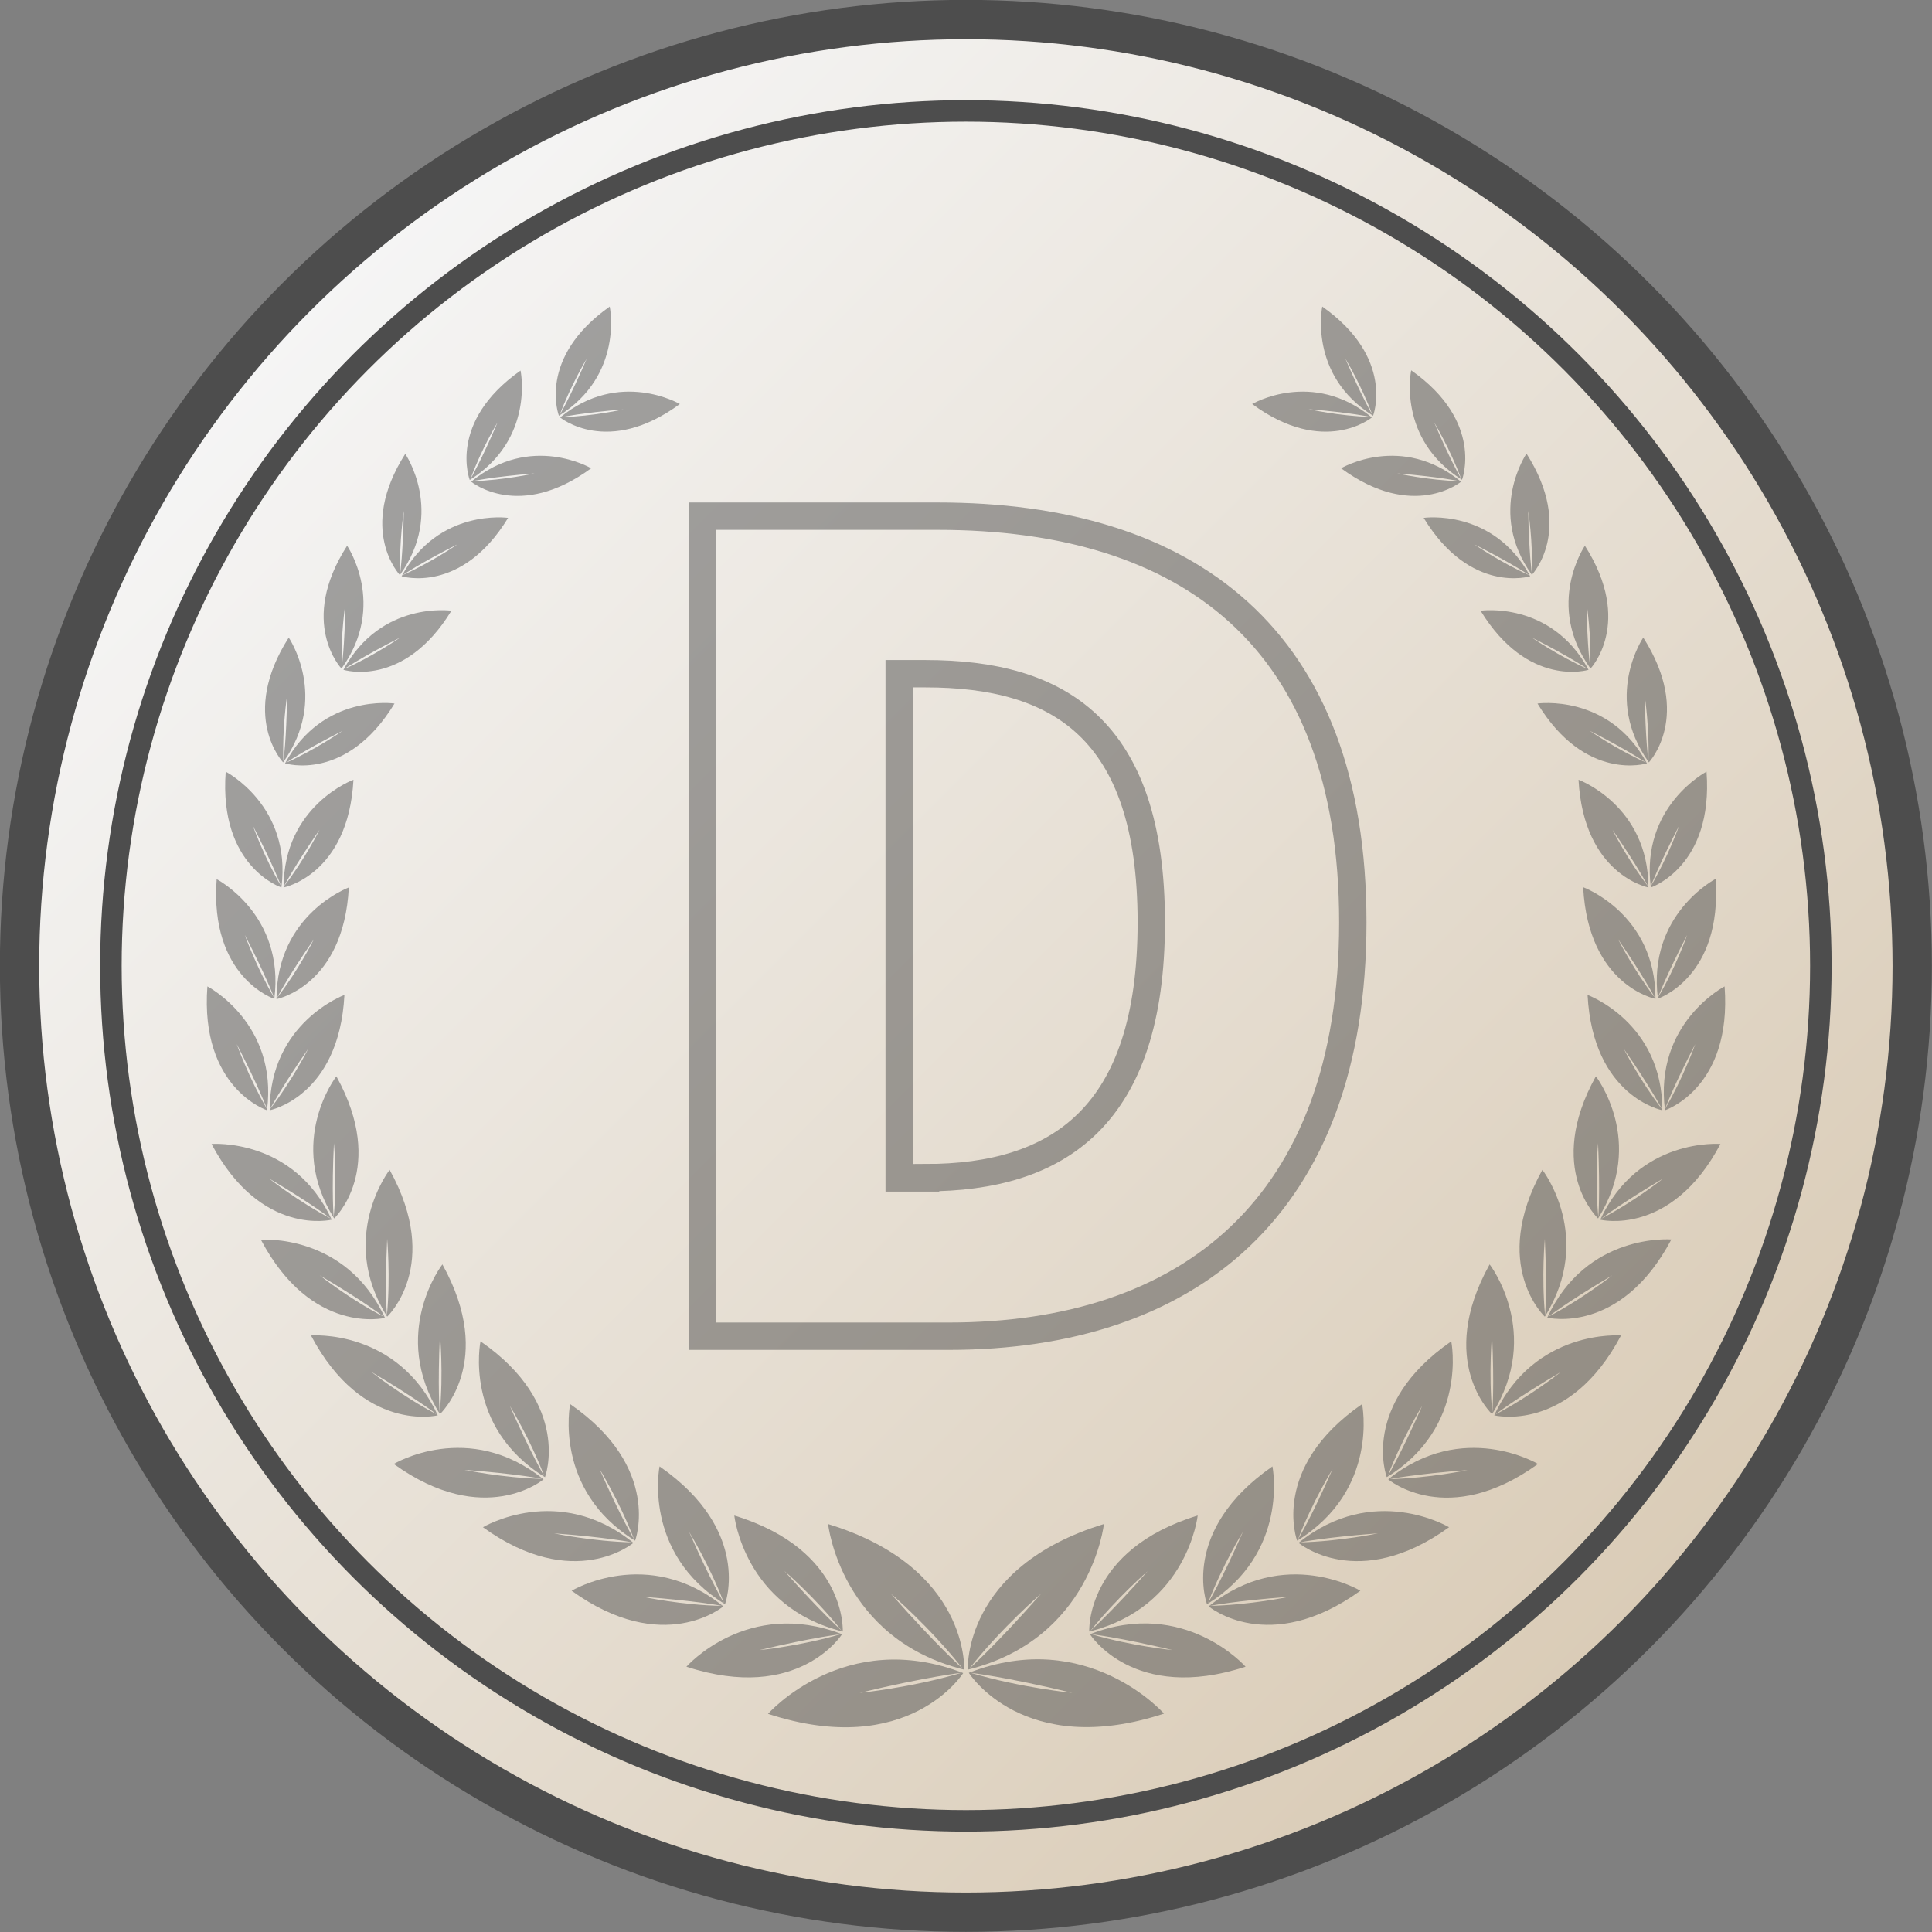
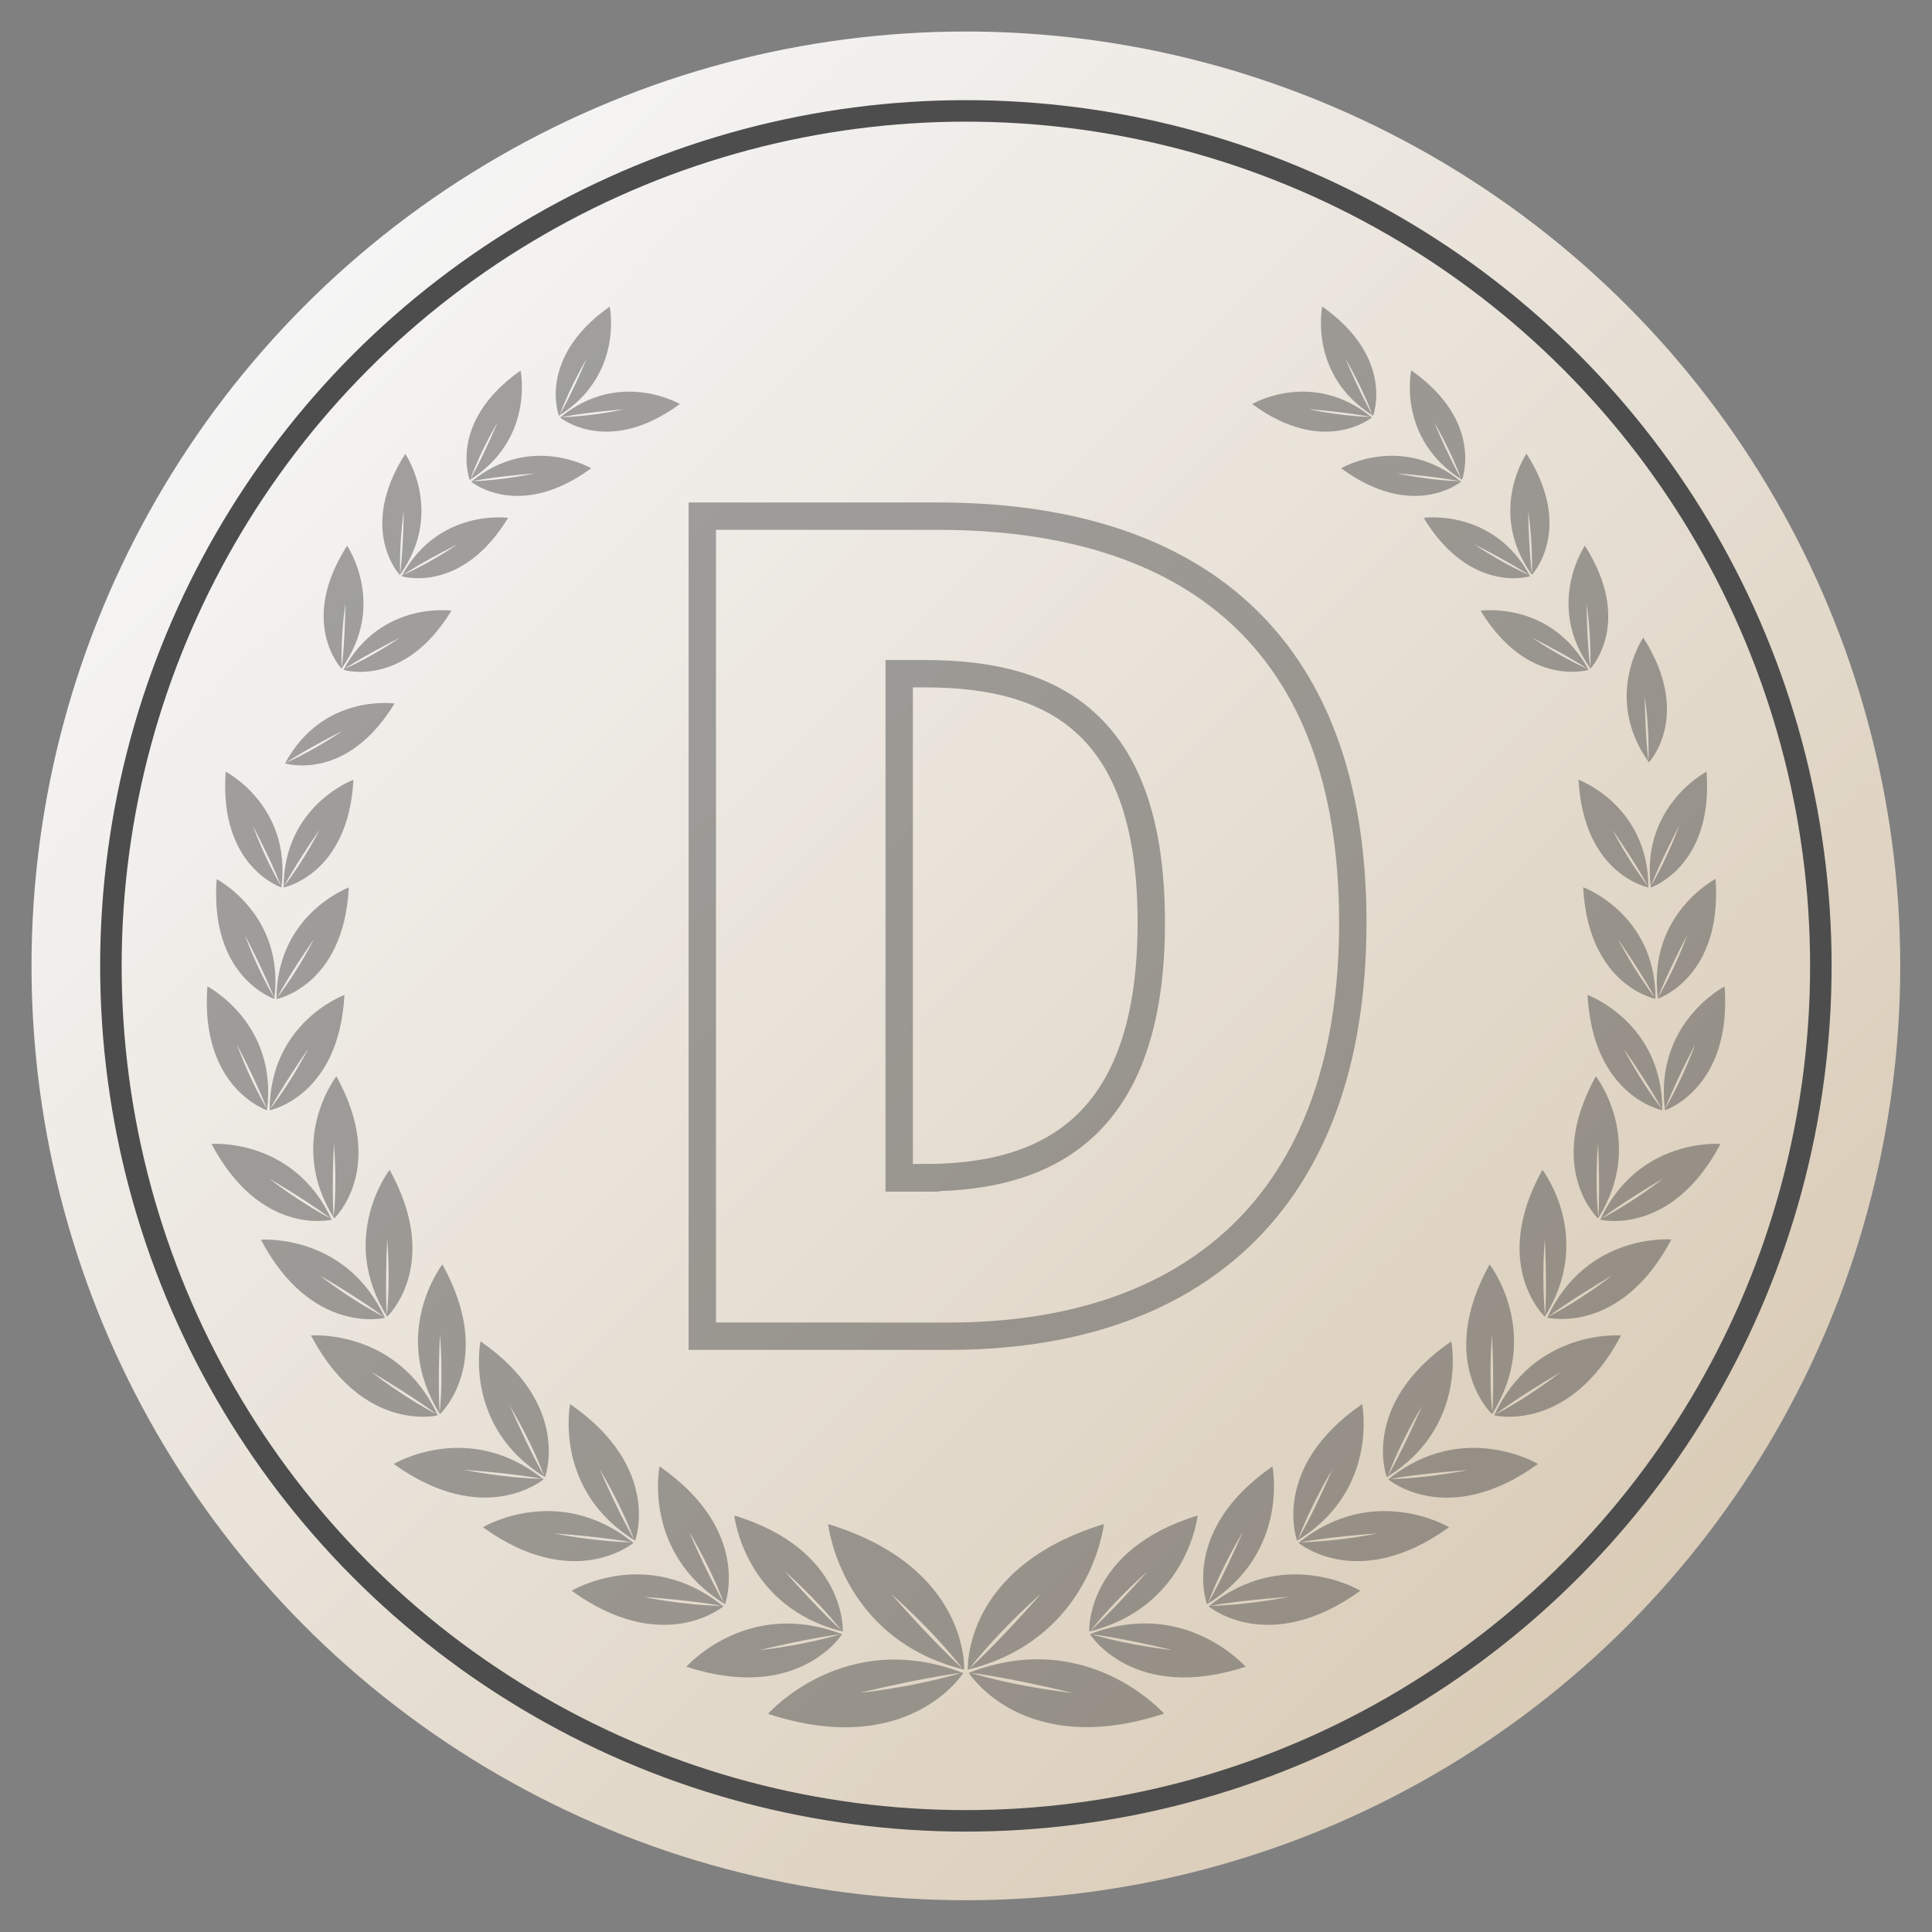
<svg xmlns="http://www.w3.org/2000/svg" id="_レイヤー_2" viewBox="0 0 79.09 79.09">
  <rect x="0" y="0" width="79.09" height="79.09" fill="#808080" stroke="none" />
  <defs>
    <style>.cls-1{fill:url(#_新規グラデーションスウォッチ_1);}.cls-1,.cls-2{stroke-width:0px;}.cls-3{stroke-width:1.12px;}.cls-3,.cls-4,.cls-5{fill:none;stroke:#4d4d4d;}.cls-2{fill:#4d4d4d;}.cls-6{opacity:.5;}.cls-4{stroke-width:.88px;}.cls-4,.cls-5{stroke-miterlimit:10;}.cls-5{stroke-width:1.61px;}</style>
    <linearGradient id="_新規グラデーションスウォッチ_1" x1="12.5" y1="12.5" x2="66.59" y2="66.59" gradientUnits="userSpaceOnUse">
      <stop offset="0" stop-color="#f5f5f5" />
      <stop offset="1" stop-color="#daccb7" />
    </linearGradient>
  </defs>
  <g id="_レイヤー_1-2">
    <circle class="cls-1" cx="39.54" cy="39.54" r="38.25" />
    <circle class="cls-4" cx="39.54" cy="39.54" r="35" />
-     <circle class="cls-5" cx="39.54" cy="39.54" r="38.74" />
    <g class="cls-6">
      <path class="cls-2" d="M22.88,17.02s-.91-2.36,2.08-4.47c0,0,.59,2.8-2.08,4.47ZM22.91,16.99s.43-.72,1.11-2.31c0,0-.65,1.08-1.11,2.31Z" />
      <path class="cls-2" d="M27.83,16.54c-2.95,2.17-4.9.55-4.9.55,2.43-2,4.9-.55,4.9-.55ZM25.52,16.76c-1.72.14-2.55.32-2.55.32,1.32-.04,2.55-.32,2.55-.32Z" />
      <path class="cls-2" d="M19.23,19.65s-.92-2.37,2.08-4.48c0,0,.59,2.8-2.08,4.48ZM19.26,19.61s.43-.73,1.11-2.32c0,0-.66,1.08-1.11,2.32Z" />
      <path class="cls-2" d="M24.2,19.17c-2.96,2.17-4.91.55-4.91.55,2.44-2.01,4.91-.55,4.91-.55ZM21.88,19.38c-1.73.14-2.56.32-2.56.32,1.32-.04,2.56-.32,2.56-.32Z" />
      <path class="cls-2" d="M16.37,23.54s-1.76-1.85.22-4.96c0,0,1.63,2.38-.22,4.96ZM16.38,23.5s.12-.84.15-2.59c0,0-.19,1.26-.15,2.59Z" />
      <path class="cls-2" d="M20.8,21.2c-1.92,3.15-4.36,2.39-4.36,2.39,1.51-2.8,4.36-2.39,4.36-2.39ZM18.73,22.28c-1.56.79-2.26,1.27-2.26,1.27,1.21-.54,2.26-1.27,2.26-1.27Z" />
      <path class="cls-2" d="M13.98,27.37s-1.79-1.88.23-5.03c0,0,1.65,2.42-.23,5.03ZM13.99,27.33s.12-.85.15-2.62c0,0-.2,1.28-.15,2.62Z" />
      <path class="cls-2" d="M18.48,25c-1.95,3.2-4.42,2.42-4.42,2.42,1.53-2.84,4.42-2.42,4.42-2.42ZM16.38,26.1c-1.58.8-2.29,1.29-2.29,1.29,1.23-.55,2.29-1.29,2.29-1.29Z" />
-       <path class="cls-2" d="M11.59,31.21s-1.81-1.91.23-5.11c0,0,1.67,2.45-.23,5.11ZM11.6,31.16s.13-.86.15-2.66c0,0-.2,1.29-.15,2.66Z" />
      <path class="cls-2" d="M16.15,28.8c-1.97,3.24-4.48,2.45-4.48,2.45,1.55-2.88,4.48-2.45,4.48-2.45ZM14.02,29.92c-1.6.81-2.32,1.31-2.32,1.31,1.25-.56,2.32-1.31,2.32-1.31Z" />
      <path class="cls-2" d="M11.52,36.33s-2.57-.84-2.28-4.74c0,0,2.71,1.4,2.28,4.74ZM11.51,36.28s-.31-.84-1.16-2.48c0,0,.45,1.27,1.16,2.48Z" />
      <path class="cls-2" d="M14.47,31.92c-.21,3.9-2.86,4.41-2.86,4.41,0-3.36,2.86-4.41,2.86-4.41ZM13.08,33.97c-1.05,1.52-1.46,2.32-1.46,2.32.86-1.11,1.46-2.32,1.46-2.32Z" />
      <path class="cls-2" d="M11.23,40.89s-2.66-.87-2.36-4.9c0,0,2.8,1.45,2.36,4.9ZM11.22,40.84s-.32-.87-1.2-2.57c0,0,.47,1.32,1.2,2.57Z" />
      <path class="cls-2" d="M14.28,36.33c-.21,4.04-2.96,4.57-2.96,4.57,0-3.48,2.96-4.57,2.96-4.57ZM12.85,38.45c-1.09,1.57-1.51,2.4-1.51,2.4.89-1.15,1.51-2.4,1.51-2.4Z" />
      <path class="cls-2" d="M10.93,45.45s-2.75-.9-2.44-5.07c0,0,2.9,1.5,2.44,5.07ZM10.93,45.4s-.33-.9-1.24-2.66c0,0,.48,1.36,1.24,2.66Z" />
      <path class="cls-2" d="M14.1,40.73c-.22,4.17-3.06,4.72-3.06,4.72,0-3.6,3.06-4.72,3.06-4.72ZM12.62,42.93c-1.12,1.62-1.57,2.48-1.57,2.48.92-1.19,1.57-2.48,1.57-2.48Z" />
      <path class="cls-2" d="M13.58,49.93s-2.9.72-4.92-3.1c0,0,3.36-.27,4.92,3.1ZM13.55,49.89s-.78-.61-2.54-1.65c0,0,1.17.93,2.54,1.65Z" />
      <path class="cls-2" d="M13.77,44.06c2.09,3.78-.09,5.82-.09,5.82-1.98-3.15.09-5.82.09-5.82ZM13.67,46.8c-.1,2.04-.01,3.03-.01,3.03.15-1.55.01-3.03.01-3.03Z" />
      <path class="cls-2" d="M15.76,53.95s-3,.74-5.08-3.2c0,0,3.47-.28,5.08,3.2ZM15.72,53.91s-.81-.63-2.63-1.7c0,0,1.2.96,2.63,1.7Z" />
      <path class="cls-2" d="M15.95,47.89c2.16,3.9-.1,6.01-.1,6.01-2.04-3.25.1-6.01.1-6.01ZM15.85,50.72c-.1,2.11-.01,3.13-.01,3.13.15-1.6.01-3.13.01-3.13Z" />
      <path class="cls-2" d="M17.92,57.94s-3.06.76-5.19-3.27c0,0,3.55-.29,5.19,3.27ZM17.88,57.9s-.83-.64-2.68-1.74c0,0,1.23.98,2.68,1.74Z" />
      <path class="cls-2" d="M18.11,51.76c2.21,3.98-.1,6.13-.1,6.13-2.08-3.32.1-6.13.1-6.13ZM18.01,54.64c-.1,2.15-.01,3.2-.01,3.2.16-1.63.01-3.2.01-3.2Z" />
      <path class="cls-2" d="M22.25,60.56s-2.42,2.04-6.13-.63c0,0,3.06-1.84,6.13.63ZM22.2,60.54s-1.03-.21-3.19-.37c0,0,1.54.33,3.19.37Z" />
      <path class="cls-2" d="M19.67,54.91c3.76,2.6,2.64,5.56,2.64,5.56-3.36-2.06-2.64-5.56-2.64-5.56ZM20.87,57.55c.87,1.98,1.41,2.88,1.41,2.88-.58-1.54-1.41-2.88-1.41-2.88Z" />
      <path class="cls-2" d="M25.93,63.16s-2.43,2.05-6.16-.64c0,0,3.08-1.85,6.16.64ZM25.88,63.14s-1.04-.21-3.2-.37c0,0,1.55.33,3.2.37Z" />
      <path class="cls-2" d="M23.34,57.48c3.78,2.61,2.66,5.59,2.66,5.59-3.37-2.07-2.66-5.59-2.66-5.59ZM24.54,60.13c.87,1.99,1.42,2.89,1.42,2.89-.59-1.54-1.42-2.89-1.42-2.89Z" />
      <path class="cls-2" d="M29.61,65.76s-2.45,2.07-6.21-.64c0,0,3.11-1.87,6.21.64ZM29.56,65.74s-1.05-.21-3.23-.37c0,0,1.56.34,3.23.37Z" />
      <path class="cls-2" d="M27,60.03c3.81,2.64,2.68,5.64,2.68,5.64-3.4-2.09-2.68-5.64-2.68-5.64ZM28.21,62.71c.88,2.01,1.43,2.92,1.43,2.92-.59-1.56-1.43-2.92-1.43-2.92Z" />
      <path class="cls-2" d="M34.47,66.9s-1.78,2.83-6.37,1.33c0,0,2.49-2.83,6.37-1.33ZM34.41,66.9s-1.1.12-3.32.65c0,0,1.66-.16,3.32-.65Z" />
      <path class="cls-2" d="M30.06,62.04c4.62,1.41,4.44,4.75,4.44,4.75-4.04-1-4.44-4.75-4.44-4.75ZM32.11,64.31c1.51,1.71,2.34,2.44,2.34,2.44-1.08-1.36-2.34-2.44-2.34-2.44Z" />
      <path class="cls-2" d="M39.43,68.49s-2.23,3.55-7.99,1.67c0,0,3.13-3.56,7.99-1.67ZM39.36,68.48s-1.38.15-4.17.82c0,0,2.08-.2,4.17-.82Z" />
      <path class="cls-2" d="M33.9,62.39c5.79,1.77,5.57,5.96,5.57,5.96-5.06-1.25-5.57-5.96-5.57-5.96ZM36.47,65.24c1.89,2.15,2.94,3.07,2.94,3.07-1.35-1.71-2.94-3.07-2.94-3.07Z" />
      <path class="cls-2" d="M54.13,12.55c2.99,2.11,2.08,4.47,2.08,4.47-2.67-1.67-2.08-4.47-2.08-4.47ZM55.07,14.67c.68,1.59,1.11,2.31,1.11,2.31-.46-1.23-1.11-2.31-1.11-2.31Z" />
      <path class="cls-2" d="M56.16,17.09s-1.95,1.62-4.9-.55c0,0,2.46-1.45,4.9.55ZM56.12,17.07s-.82-.18-2.55-.32c0,0,1.23.28,2.55.32Z" />
      <path class="cls-2" d="M57.77,15.16c3,2.11,2.08,4.48,2.08,4.48-2.68-1.68-2.08-4.48-2.08-4.48ZM58.71,17.29c.68,1.6,1.11,2.32,1.11,2.32-.46-1.24-1.11-2.32-1.11-2.32Z" />
      <path class="cls-2" d="M59.81,19.72s-1.95,1.62-4.91-.55c0,0,2.47-1.46,4.91.55ZM59.76,19.7s-.83-.18-2.56-.32c0,0,1.24.28,2.56.32Z" />
      <path class="cls-2" d="M62.49,18.57c1.98,3.11.22,4.96.22,4.96-1.85-2.58-.22-4.96-.22-4.96ZM62.56,20.91c.03,1.75.15,2.59.15,2.59.05-1.33-.15-2.59-.15-2.59Z" />
      <path class="cls-2" d="M62.64,23.59s-2.44.76-4.36-2.39c0,0,2.85-.41,4.36,2.39ZM62.61,23.55s-.7-.48-2.26-1.27c0,0,1.04.73,2.26,1.27Z" />
      <path class="cls-2" d="M64.88,22.34c2.01,3.15.23,5.03.23,5.03-1.88-2.62-.23-5.03-.23-5.03ZM64.95,24.71c.02,1.77.15,2.62.15,2.62.05-1.35-.15-2.62-.15-2.62Z" />
      <path class="cls-2" d="M65.03,27.42s-2.47.77-4.42-2.42c0,0,2.89-.42,4.42,2.42ZM65,27.39s-.71-.49-2.29-1.29c0,0,1.06.74,2.29,1.29Z" />
      <path class="cls-2" d="M67.27,26.1c2.04,3.2.23,5.11.23,5.11-1.9-2.66-.23-5.11-.23-5.11ZM67.33,28.5c.03,1.8.15,2.66.15,2.66.05-1.36-.15-2.66-.15-2.66Z" />
-       <path class="cls-2" d="M67.42,31.25s-2.51.79-4.48-2.45c0,0,2.93-.42,4.48,2.45ZM67.39,31.22s-.72-.49-2.32-1.31c0,0,1.07.75,2.32,1.31Z" />
      <path class="cls-2" d="M69.86,31.59c.29,3.89-2.28,4.74-2.28,4.74-.43-3.33,2.28-4.74,2.28-4.74ZM68.74,33.8c-.85,1.64-1.16,2.48-1.16,2.48.71-1.21,1.16-2.48,1.16-2.48Z" />
      <path class="cls-2" d="M67.48,36.33s-2.65-.51-2.86-4.41c0,0,2.86,1.05,2.86,4.41ZM67.47,36.29s-.41-.8-1.46-2.32c0,0,.6,1.2,1.46,2.32Z" />
      <path class="cls-2" d="M70.23,35.98c.29,4.03-2.36,4.9-2.36,4.9-.44-3.45,2.36-4.9,2.36-4.9ZM69.07,38.27c-.88,1.7-1.2,2.57-1.2,2.57.74-1.25,1.2-2.57,1.2-2.57Z" />
      <path class="cls-2" d="M67.77,40.89s-2.75-.53-2.96-4.57c0,0,2.97,1.09,2.96,4.57ZM67.75,40.85s-.43-.83-1.51-2.4c0,0,.63,1.25,1.51,2.4Z" />
      <path class="cls-2" d="M70.6,40.38c.31,4.17-2.44,5.07-2.44,5.07-.46-3.57,2.44-5.07,2.44-5.07ZM69.4,42.74c-.91,1.75-1.24,2.66-1.24,2.66.76-1.3,1.24-2.66,1.24-2.66Z" />
      <path class="cls-2" d="M68.05,45.45s-2.84-.55-3.06-4.72c0,0,3.07,1.12,3.06,4.72ZM68.04,45.41s-.44-.85-1.57-2.48c0,0,.65,1.29,1.57,2.48Z" />
      <path class="cls-2" d="M70.43,46.83c-2.02,3.82-4.92,3.1-4.92,3.1,1.56-3.38,4.92-3.1,4.92-3.1ZM68.09,48.24c-1.76,1.04-2.54,1.65-2.54,1.65,1.38-.72,2.54-1.65,2.54-1.65Z" />
      <path class="cls-2" d="M65.42,49.88s-2.19-2.04-.09-5.82c0,0,2.07,2.67.09,5.82ZM65.43,49.83s.08-.99-.01-3.03c0,0-.14,1.48.01,3.03Z" />
      <path class="cls-2" d="M68.42,50.74c-2.08,3.94-5.08,3.2-5.08,3.2,1.61-3.49,5.08-3.2,5.08-3.2ZM66,52.21c-1.82,1.07-2.63,1.7-2.63,1.7,1.42-.74,2.63-1.7,2.63-1.7Z" />
      <path class="cls-2" d="M63.24,53.9s-2.26-2.11-.1-6.01c0,0,2.14,2.75.1,6.01ZM63.25,53.85s.09-1.02-.01-3.13c0,0-.14,1.53.01,3.13Z" />
      <path class="cls-2" d="M66.36,54.67c-2.13,4.03-5.19,3.27-5.19,3.27,1.64-3.56,5.19-3.27,5.19-3.27ZM63.89,56.17c-1.86,1.09-2.68,1.74-2.68,1.74,1.45-.76,2.68-1.74,2.68-1.74Z" />
      <path class="cls-2" d="M61.08,57.89s-2.31-2.15-.1-6.13c0,0,2.18,2.81.1,6.13ZM61.09,57.84s.09-1.04-.01-3.2c0,0-.15,1.57.01,3.2Z" />
      <path class="cls-2" d="M62.96,59.93c-3.71,2.68-6.13.63-6.13.63,3.06-2.47,6.13-.63,6.13-.63ZM60.08,60.18c-2.16.16-3.19.37-3.19.37,1.64-.04,3.19-.37,3.19-.37Z" />
      <path class="cls-2" d="M56.77,60.47s-1.12-2.96,2.64-5.56c0,0,.71,3.5-2.64,5.56ZM56.81,60.43s.54-.9,1.41-2.88c0,0-.83,1.34-1.41,2.88Z" />
      <path class="cls-2" d="M59.32,62.52c-3.73,2.69-6.16.64-6.16.64,3.08-2.49,6.16-.64,6.16-.64ZM56.41,62.77c-2.17.16-3.2.37-3.2.37,1.65-.04,3.2-.37,3.2-.37Z" />
      <path class="cls-2" d="M53.1,63.07s-1.12-2.98,2.66-5.59c0,0,.72,3.52-2.66,5.59ZM53.13,63.03s.55-.9,1.42-2.89c0,0-.83,1.35-1.42,2.89Z" />
      <path class="cls-2" d="M55.69,65.12c-3.76,2.71-6.21.64-6.21.64,3.11-2.51,6.21-.64,6.21-.64ZM52.76,65.37c-2.19.16-3.23.37-3.23.37,1.67-.04,3.23-.37,3.23-.37Z" />
      <path class="cls-2" d="M49.41,65.67s-1.13-3,2.68-5.64c0,0,.72,3.55-2.68,5.64ZM49.45,65.63s.55-.91,1.43-2.92c0,0-.84,1.36-1.43,2.92Z" />
      <path class="cls-2" d="M50.99,68.23c-4.59,1.5-6.37-1.33-6.37-1.33,3.87-1.51,6.37,1.33,6.37,1.33ZM48,67.55c-2.22-.53-3.32-.65-3.32-.65,1.67.49,3.32.65,3.32.65Z" />
      <path class="cls-2" d="M44.59,66.79s-.17-3.34,4.44-4.75c0,0-.41,3.75-4.44,4.75ZM44.64,66.76s.83-.73,2.34-2.44c0,0-1.26,1.09-2.34,2.44Z" />
      <path class="cls-2" d="M47.65,70.15c-5.76,1.89-7.99-1.67-7.99-1.67,4.86-1.89,7.99,1.67,7.99,1.67ZM43.9,69.3c-2.79-.67-4.17-.82-4.17-.82,2.09.62,4.17.82,4.17.82Z" />
      <path class="cls-2" d="M39.62,68.35s-.22-4.19,5.57-5.96c0,0-.51,4.71-5.57,5.96ZM39.68,68.31s1.05-.92,2.94-3.07c0,0-1.59,1.36-2.94,3.07Z" />
      <path class="cls-3" d="M28.75,21.13h9.64c10.23,0,16.99,4.96,16.99,16.63s-6.76,16.94-16.54,16.94h-10.09V21.13ZM37.89,48.21c5.41,0,9.24-2.48,9.24-10.45s-3.83-10.18-9.24-10.18h-1.08v20.64h1.08Z" />
    </g>
  </g>
</svg>